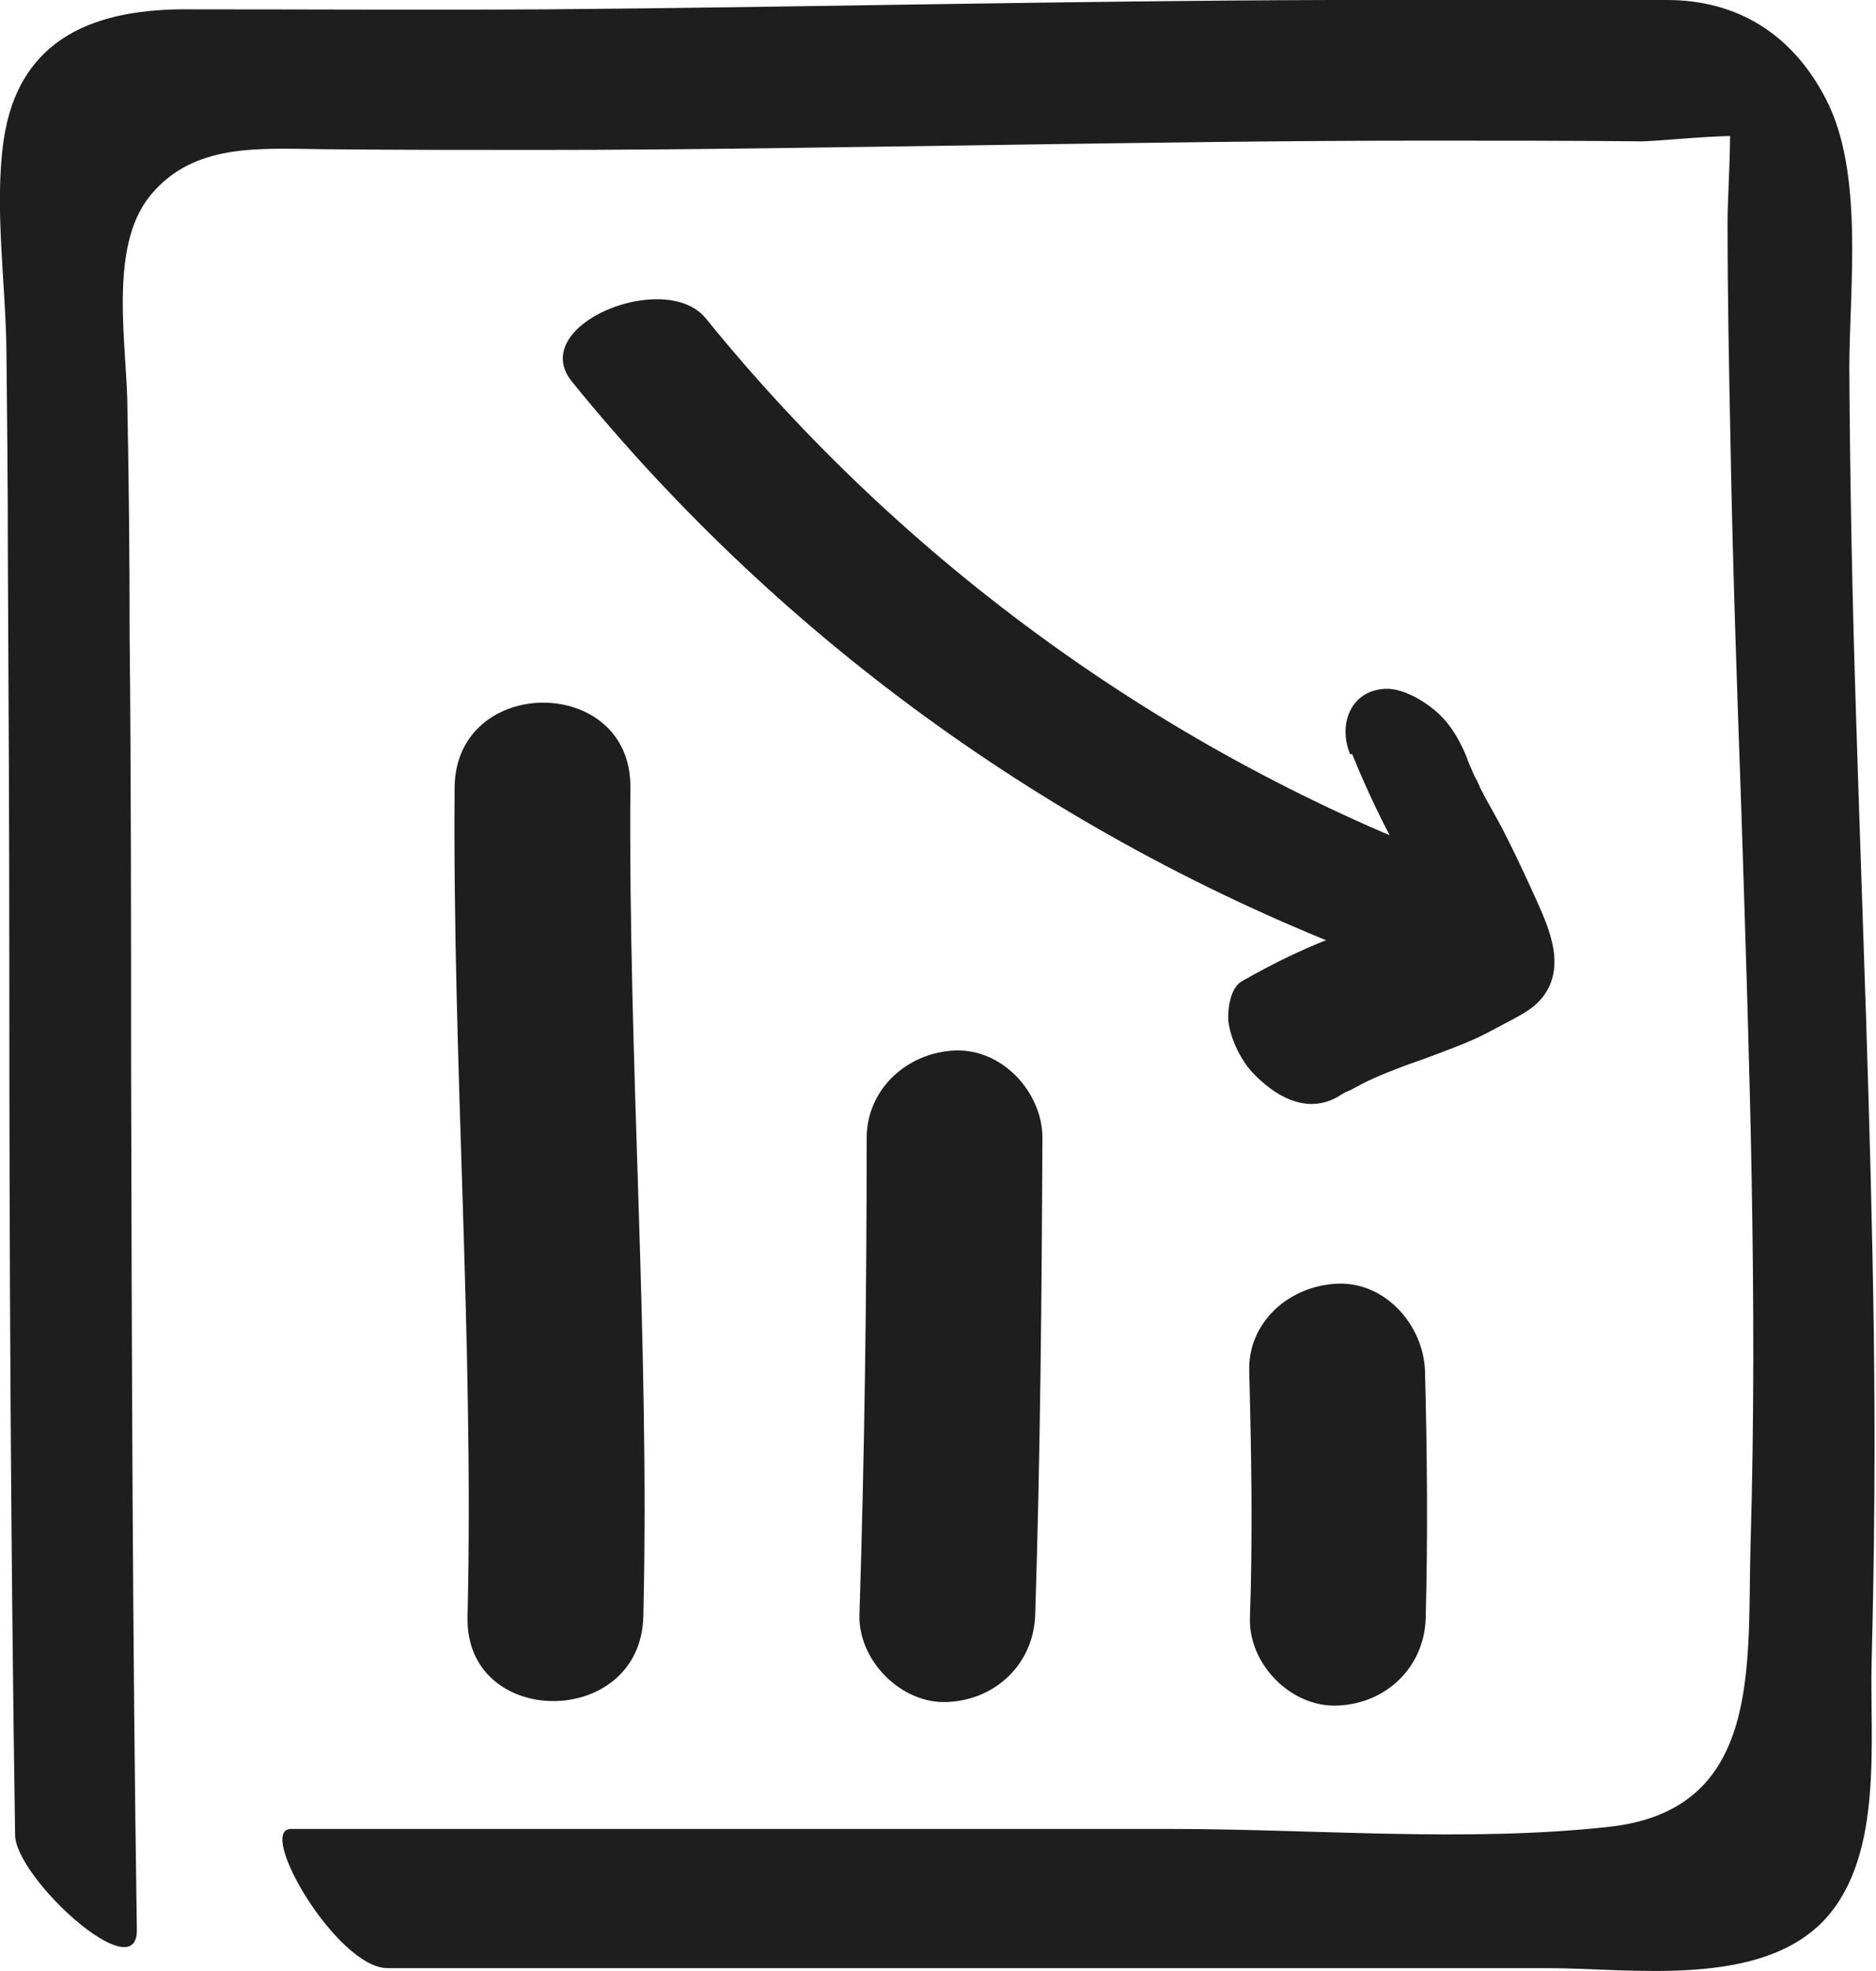
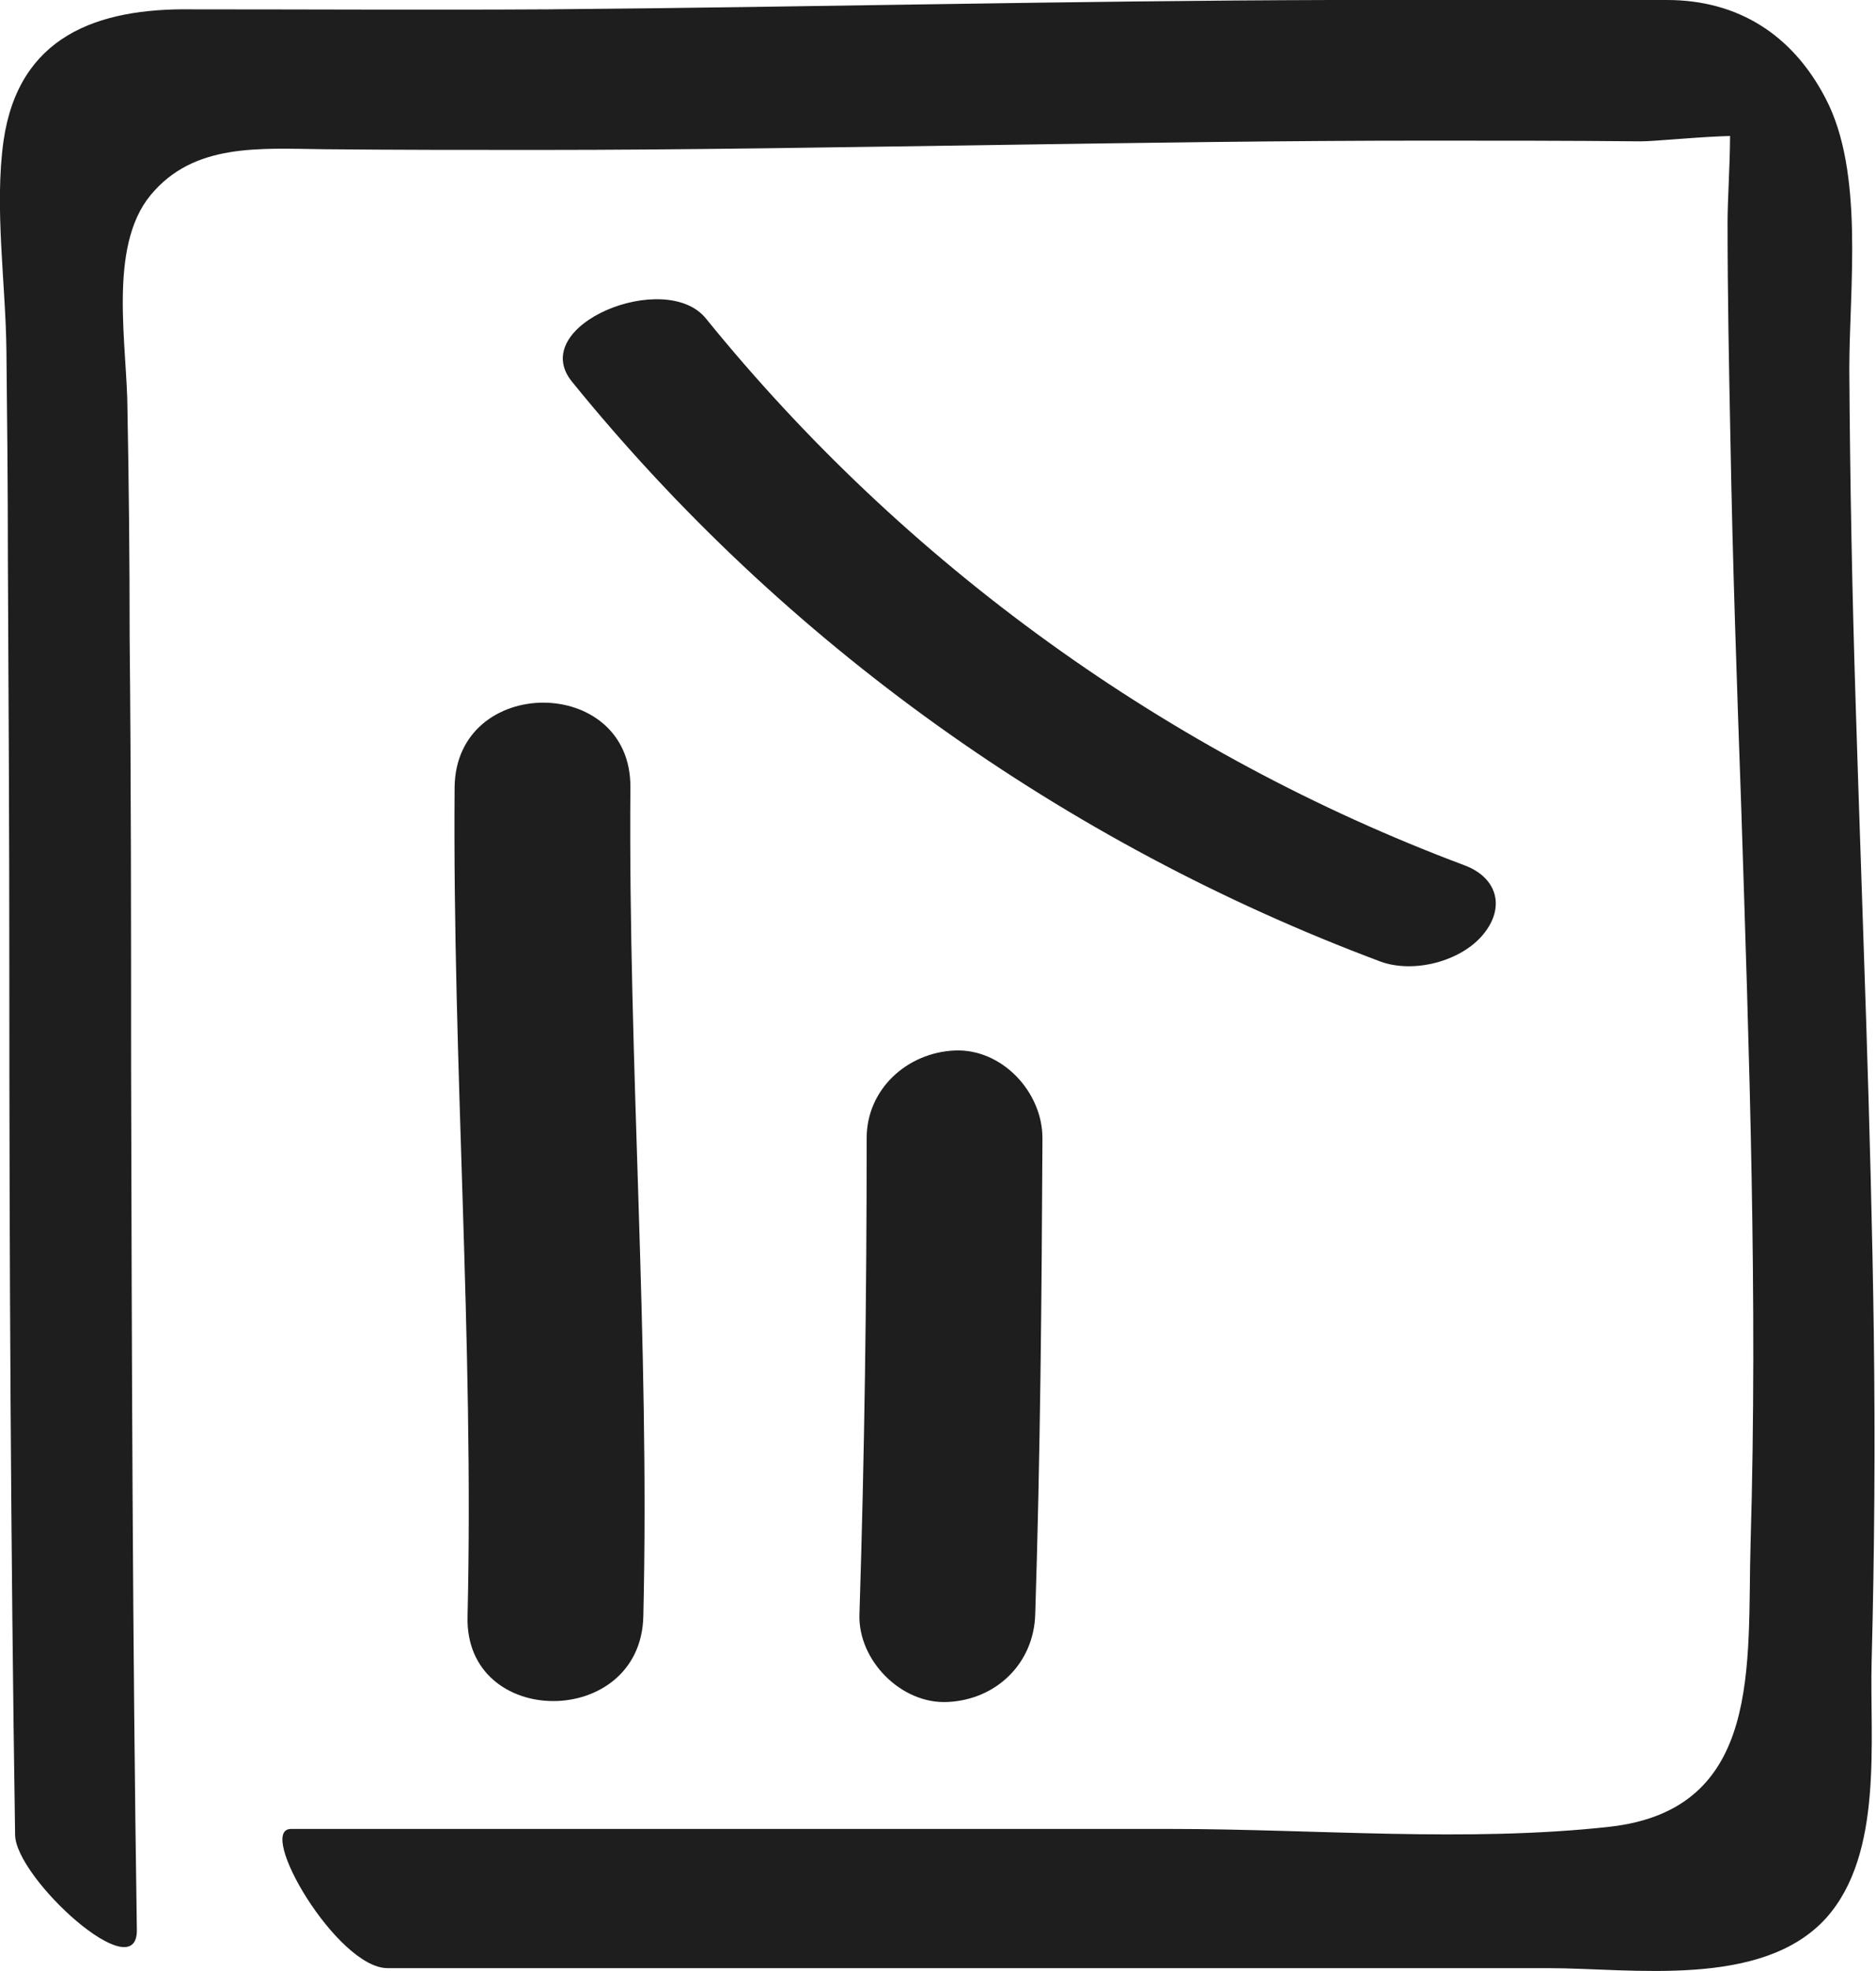
<svg xmlns="http://www.w3.org/2000/svg" fill="none" height="100%" overflow="visible" preserveAspectRatio="none" style="display: block;" viewBox="0 0 40 42" width="100%">
  <g id="Frame 10211">
    <g clip-path="url(#clip0_0_178)" id="_ _1">
      <path d="M2.918 41.113C2.825 34.982 2.81 28.836 2.795 22.705C2.795 19.662 2.795 16.604 2.764 13.562C2.764 11.956 2.749 10.366 2.718 8.761C2.718 7.385 2.288 5.275 3.21 4.159C4.131 3.043 5.529 3.165 6.912 3.18C8.432 3.195 9.953 3.195 11.458 3.195C14.746 3.195 18.033 3.134 21.32 3.088C24.362 3.043 27.388 2.997 30.429 2.997C31.95 2.997 33.471 2.997 34.976 3.012C35.575 3.012 37.803 2.706 38.371 3.073L36.666 1.055C37.034 2.018 36.835 3.761 36.835 4.74C36.835 6.284 36.865 7.813 36.896 9.357C36.942 11.972 37.034 14.586 37.127 17.216C37.295 22.43 37.48 27.659 37.326 32.872C37.249 35.456 37.603 38.56 34.316 38.927C31.274 39.263 28.033 38.973 24.961 38.973C18.709 38.973 12.457 38.973 6.205 38.973C5.452 38.973 7.188 41.939 8.263 41.939C13.762 41.939 19.262 41.939 24.761 41.939C27.511 41.939 30.26 41.939 33.01 41.939C34.792 41.939 37.572 42.382 38.939 40.869C40.168 39.492 39.861 37.077 39.907 35.395C39.968 33.071 39.984 30.732 39.953 28.408C39.892 23.959 39.707 19.525 39.569 15.075C39.492 12.675 39.446 10.274 39.431 7.859C39.431 6.131 39.753 3.669 38.924 2.095C38.217 0.734 37.05 0 35.544 0C33.163 0 30.767 0 28.386 0C22.826 0.015 17.265 0.153 11.689 0.199C9.154 0.214 6.635 0.199 4.1 0.199C2.057 0.168 0.398 0.78 0.076 2.997C-0.124 4.419 0.122 6.039 0.137 7.477C0.153 8.914 0.168 10.427 0.168 11.91C0.183 14.831 0.199 17.766 0.199 20.687C0.199 26.818 0.229 32.964 0.322 39.095C0.322 40.012 2.948 42.413 2.918 41.113Z" fill="#1E1E1E" id="Vector" />
      <path d="M12.197 8.135C16.713 13.7 22.688 17.966 29.432 20.489C30.138 20.749 31.152 20.489 31.628 19.908C32.104 19.327 31.92 18.7 31.229 18.44C24.9 16.07 19.293 12.018 15.054 6.79C14.194 5.719 11.213 6.927 12.197 8.135Z" fill="#1E1E1E" id="Vector_2" />
-       <path d="M28.832 16.07C29.14 16.834 29.493 17.568 29.892 18.287C30.046 18.562 30.184 18.837 30.322 19.112C30.384 19.25 30.368 19.219 30.261 18.99C30.291 19.051 30.307 19.112 30.338 19.158C30.384 19.25 30.414 19.357 30.46 19.449C30.507 19.541 30.537 19.663 30.583 19.755C30.875 19.051 30.875 18.807 30.614 19.021C30.568 19.051 30.537 19.067 30.491 19.097C30.445 19.128 30.384 19.158 30.338 19.189C30.43 19.143 30.43 19.143 30.307 19.189C30.215 19.235 30.138 19.281 30.046 19.326C29.877 19.403 29.723 19.479 29.554 19.556C29.278 19.678 28.986 19.77 28.694 19.877C27.911 20.152 27.189 20.504 26.467 20.916C26.221 21.069 26.175 21.528 26.19 21.758C26.236 22.124 26.436 22.552 26.682 22.828C27.173 23.363 27.864 23.76 28.54 23.363C28.602 23.317 28.679 23.286 28.74 23.241C28.648 23.286 28.648 23.286 28.771 23.241C28.863 23.195 28.94 23.149 29.032 23.103C29.201 23.011 29.385 22.935 29.57 22.858C29.877 22.736 30.169 22.629 30.476 22.522C30.799 22.4 31.136 22.277 31.444 22.14C31.643 22.048 31.843 21.941 32.043 21.834C32.35 21.666 32.672 21.528 32.888 21.253C33.395 20.611 33.041 19.8 32.749 19.158C32.55 18.715 32.35 18.287 32.135 17.859C31.997 17.583 31.843 17.308 31.689 17.033C31.643 16.957 31.613 16.88 31.567 16.804C31.551 16.758 31.398 16.422 31.505 16.681C31.613 16.941 31.459 16.559 31.428 16.513C31.367 16.376 31.305 16.238 31.259 16.1C31.09 15.703 30.875 15.351 30.537 15.091C30.291 14.893 29.877 14.663 29.539 14.678C28.802 14.709 28.525 15.428 28.786 16.07H28.832Z" fill="#1E1E1E" id="Vector_3" />
-       <path d="M26.636 29.219C26.682 30.978 26.712 32.721 26.651 34.479C26.62 35.457 27.526 36.39 28.525 36.344C29.57 36.298 30.368 35.519 30.399 34.479C30.445 32.721 30.43 30.978 30.384 29.219C30.353 28.241 29.539 27.308 28.51 27.354C27.48 27.4 26.605 28.18 26.636 29.219Z" fill="#1E1E1E" id="Vector_4" />
      <path d="M18.479 24.251C18.479 27.63 18.433 31.009 18.325 34.403C18.294 35.381 19.216 36.314 20.199 36.268C21.244 36.222 22.042 35.443 22.073 34.403C22.181 31.024 22.211 27.645 22.227 24.251C22.227 23.272 21.366 22.34 20.353 22.385C19.339 22.431 18.479 23.211 18.479 24.251Z" fill="#1E1E1E" id="Vector_5" />
      <path d="M9.693 16.773C9.647 22.66 10.107 28.561 9.969 34.448C9.908 36.848 13.656 36.848 13.717 34.448C13.856 28.561 13.395 22.66 13.441 16.773C13.456 14.373 9.723 14.373 9.693 16.773Z" fill="#1E1E1E" id="Vector_6" />
    </g>
  </g>
  <defs>
    <clipPath id="clip0_0_178">
      <rect fill="white" height="42" width="40" />
    </clipPath>
  </defs>
</svg>